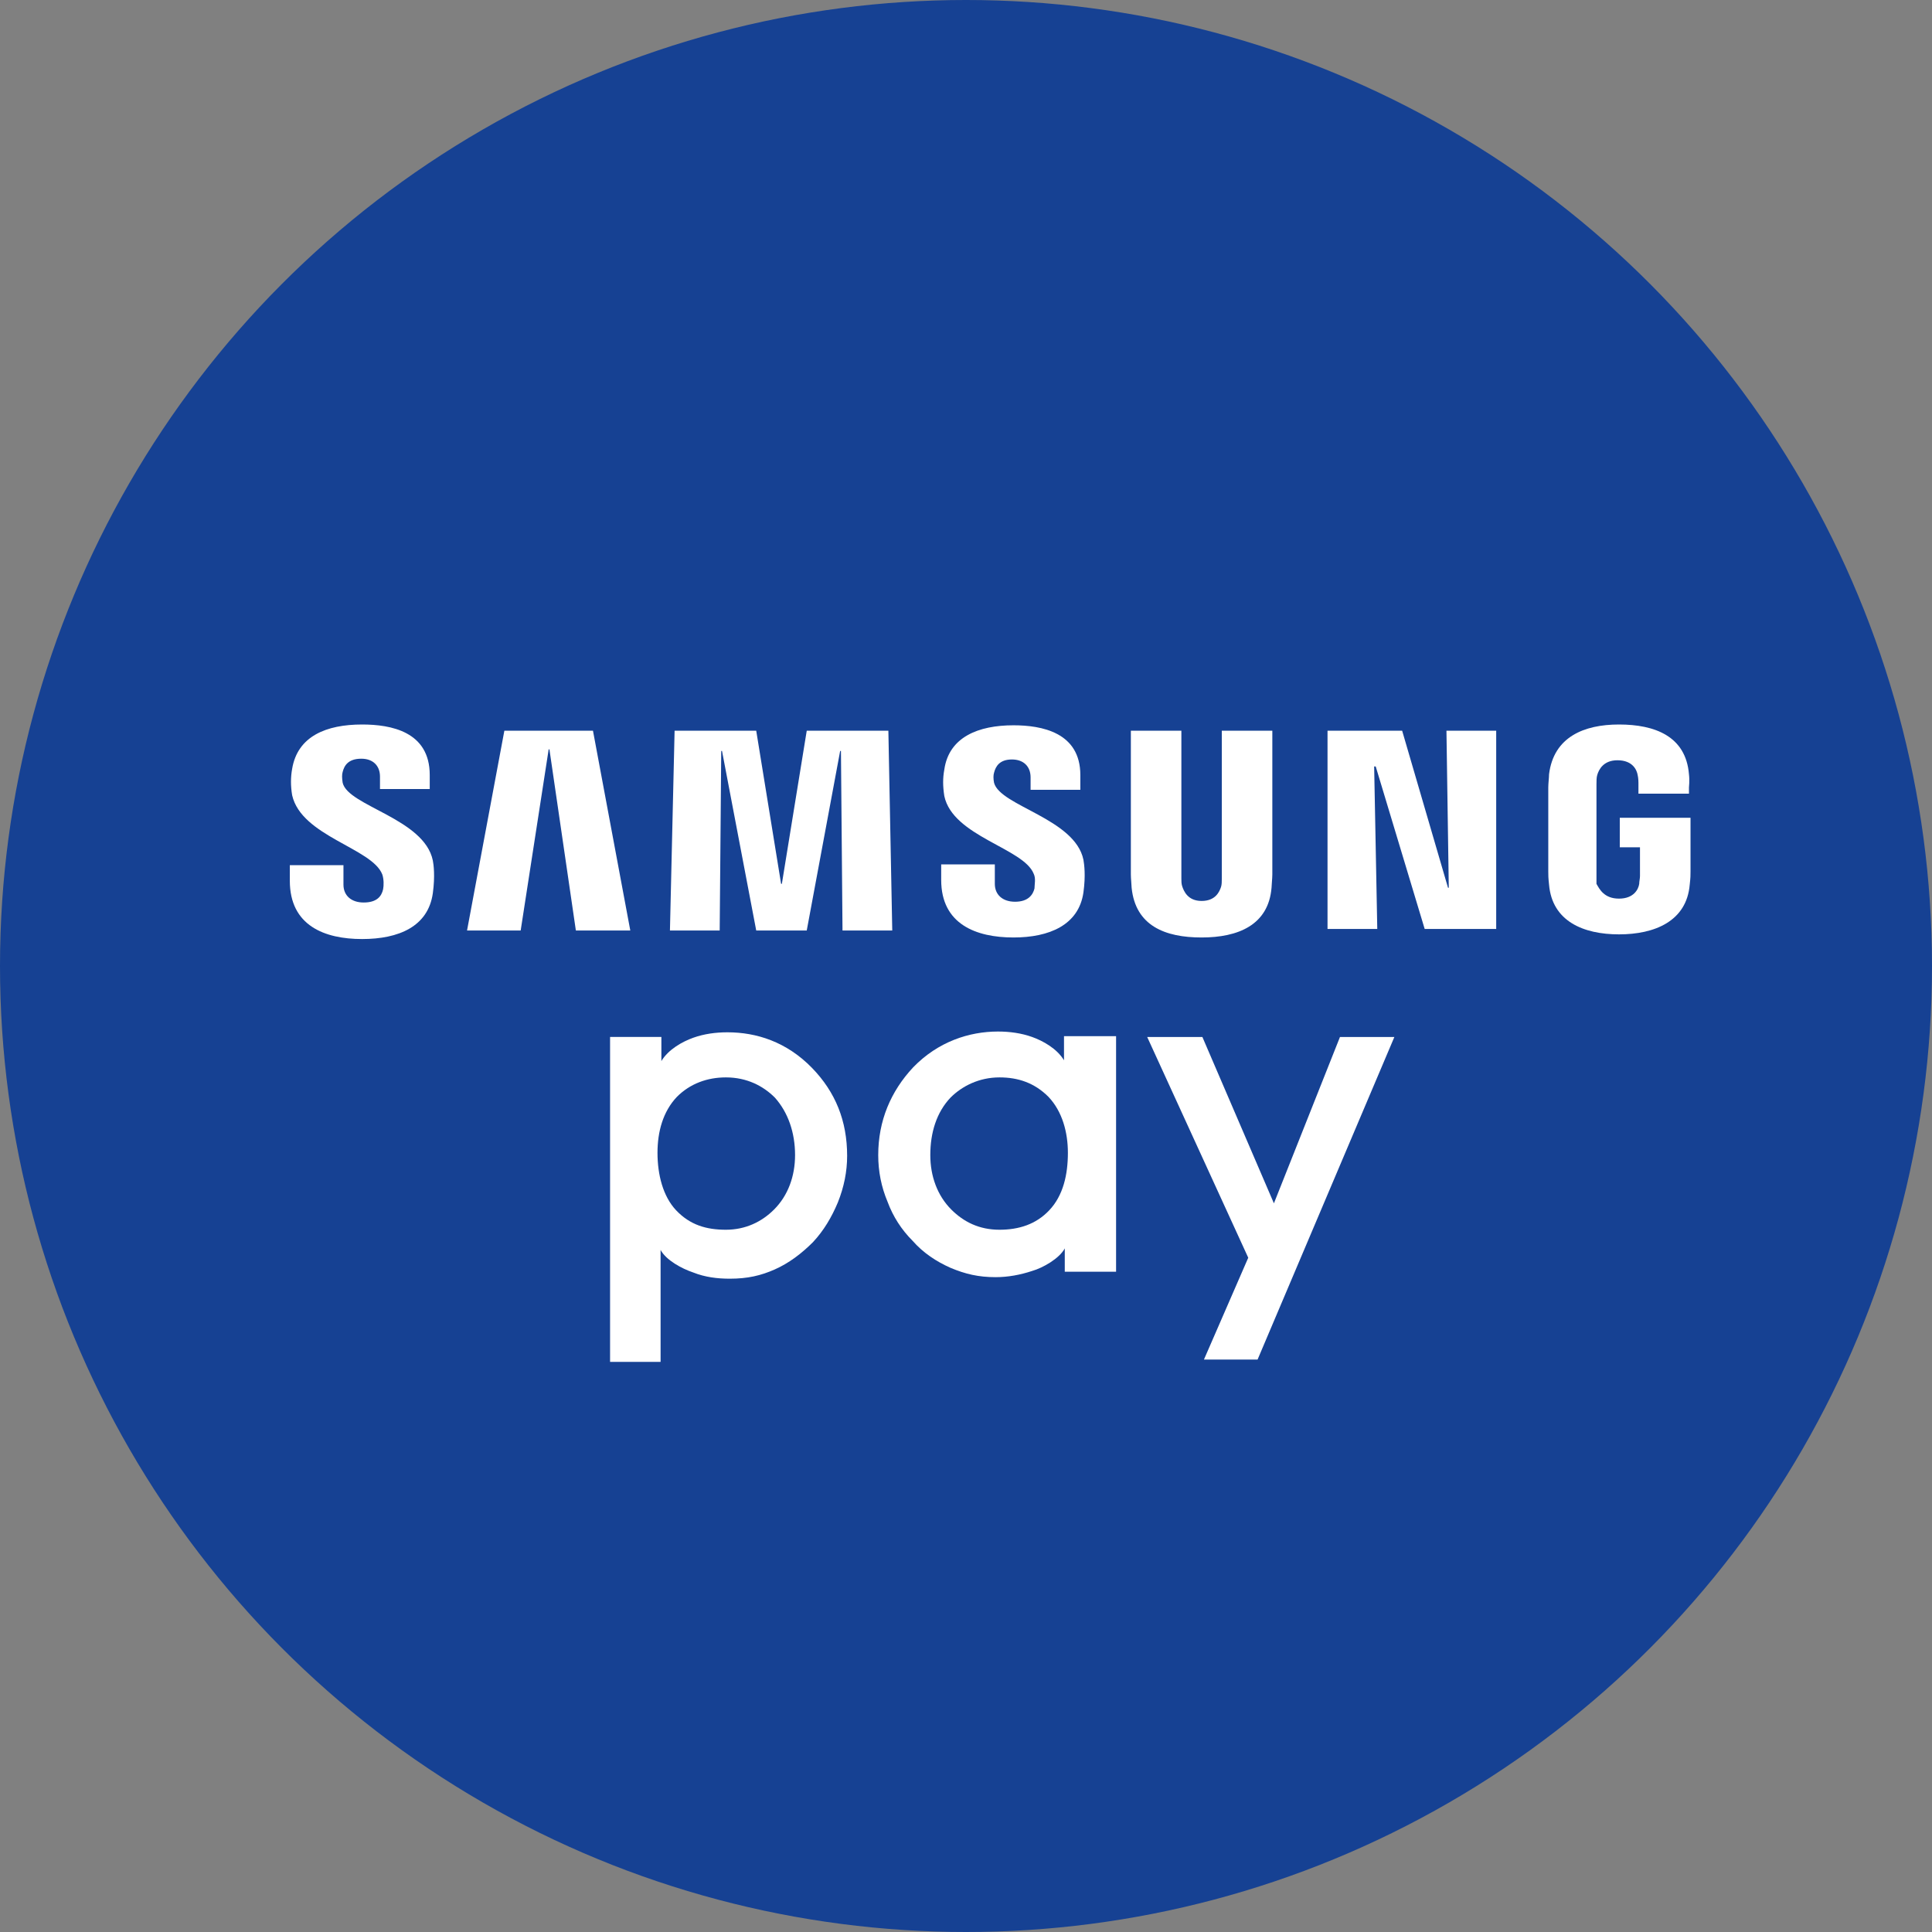
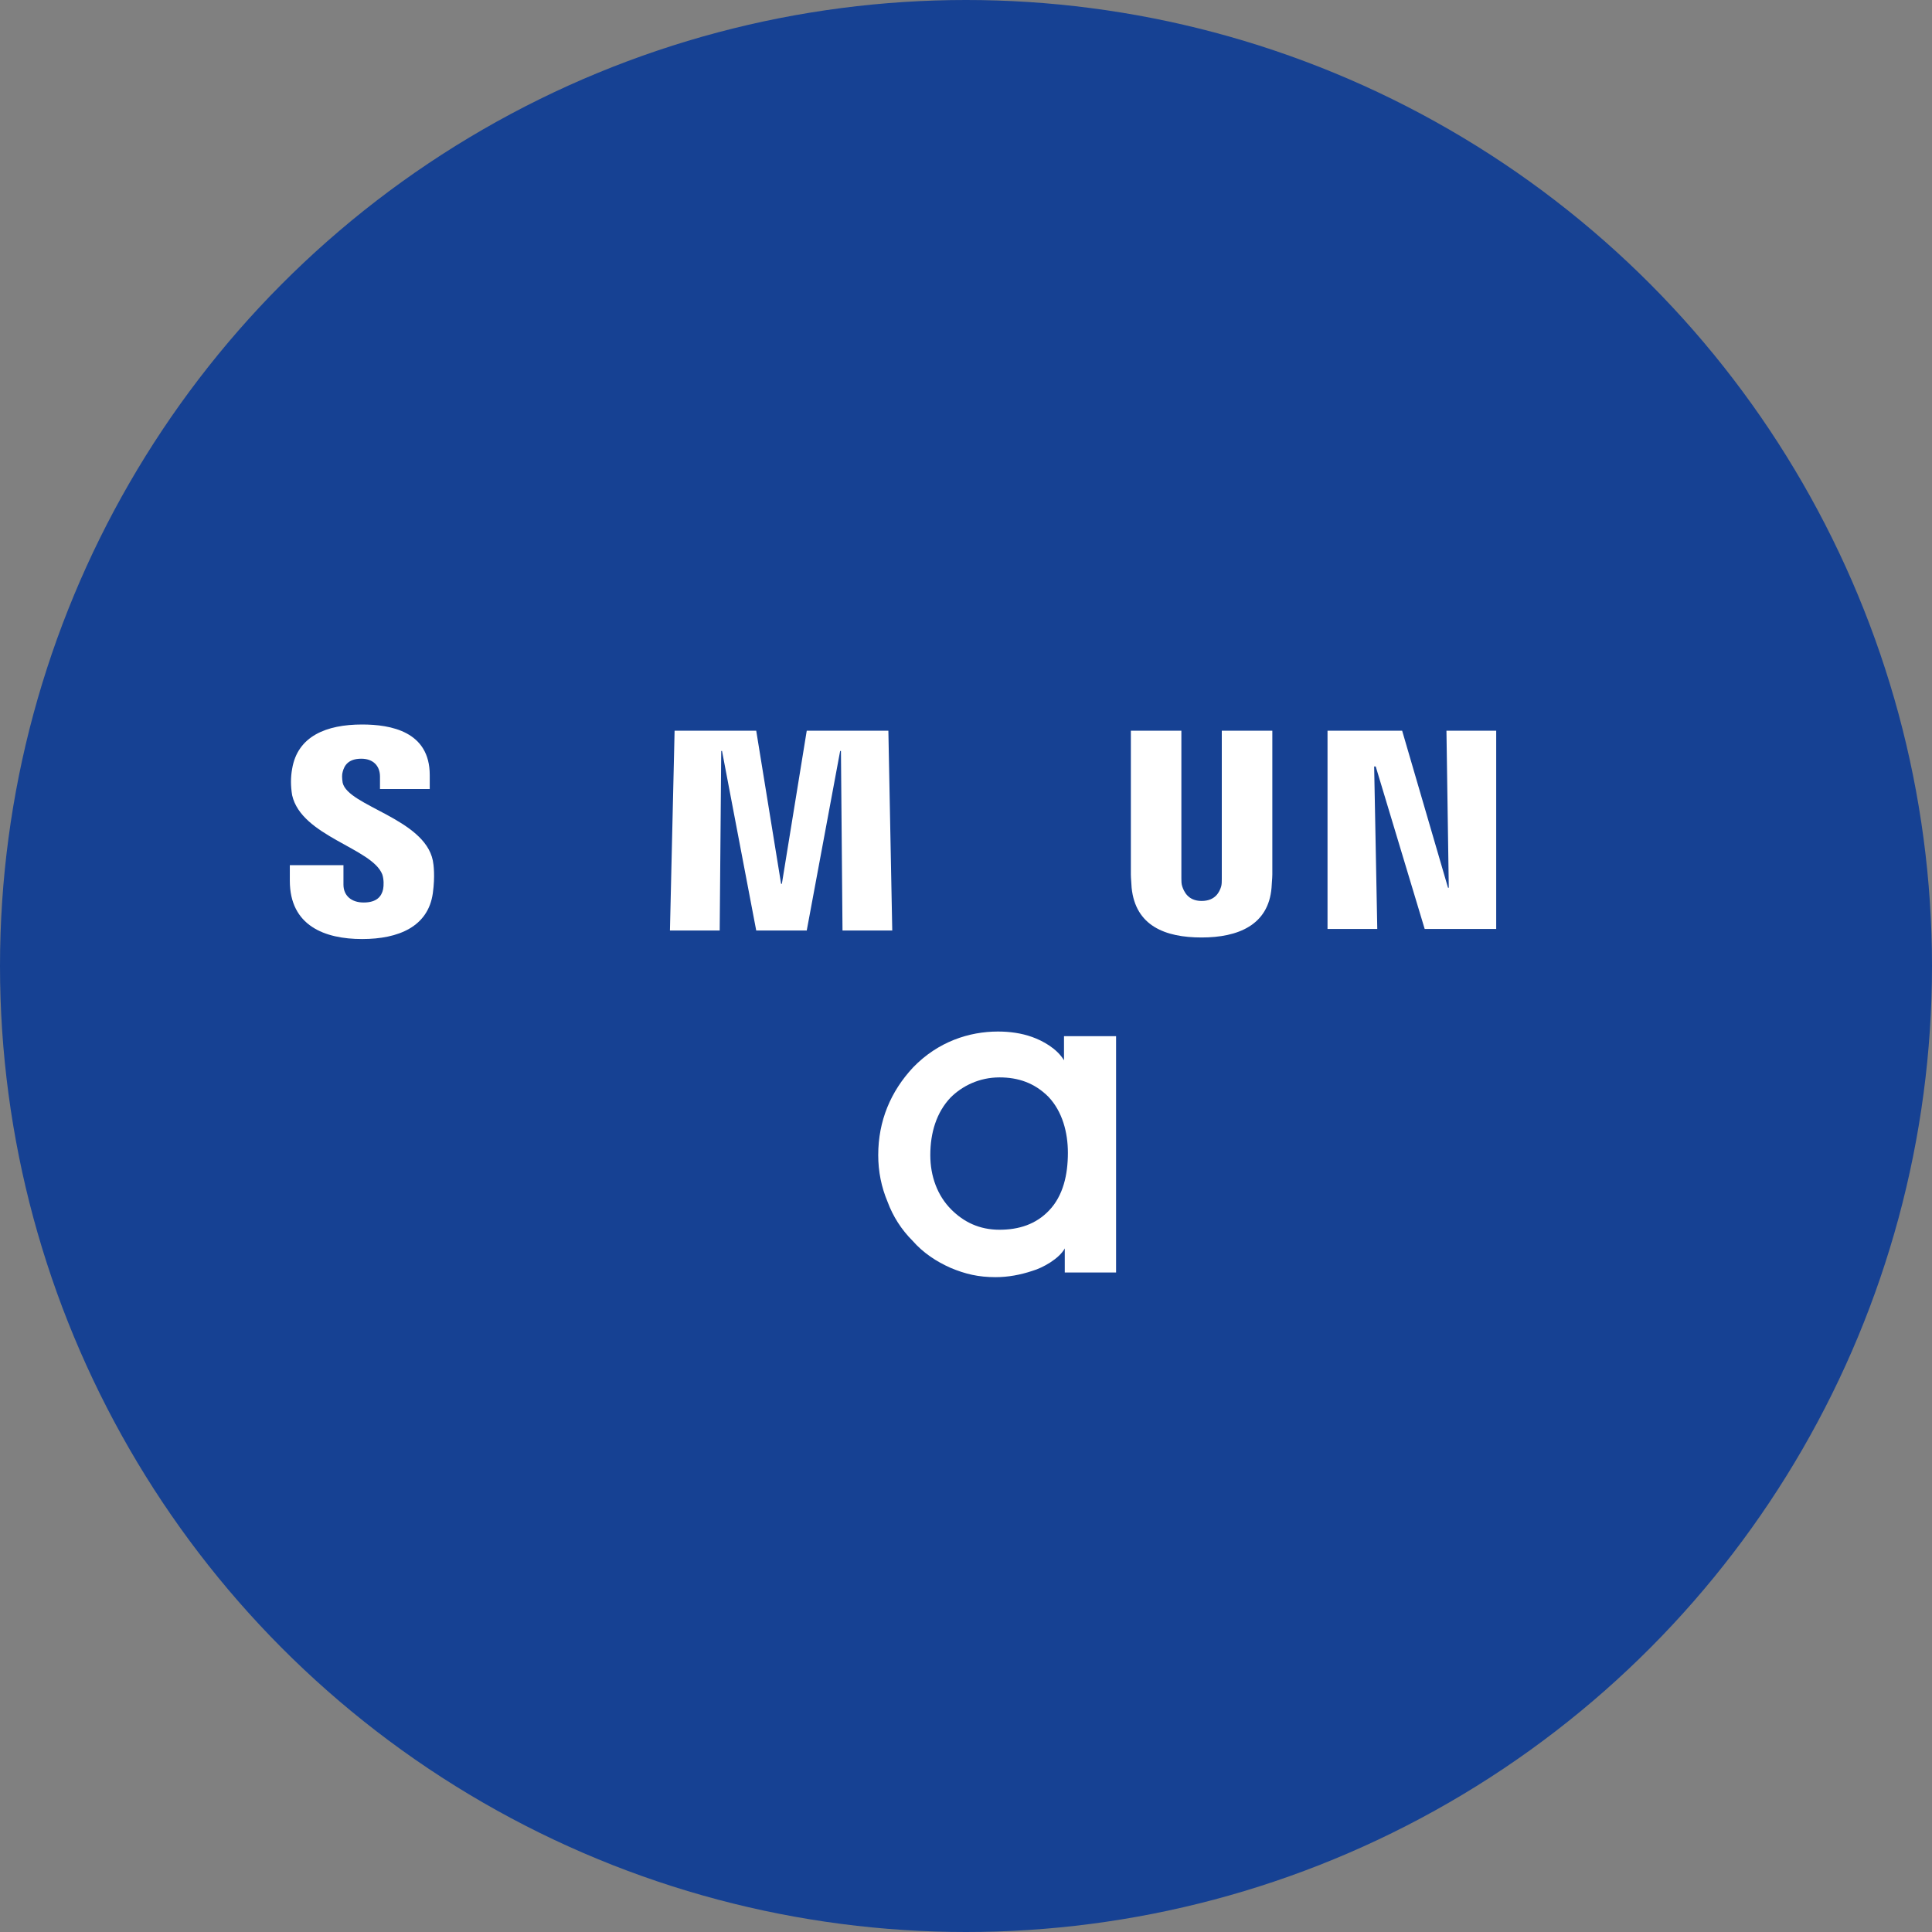
<svg xmlns="http://www.w3.org/2000/svg" width="88" height="88" viewBox="0 0 88 88" fill="none">
  <rect x="0" y="0" width="88" height="88" fill="#808080" stroke="none" />
  <circle cx="44" cy="44" r="44" fill="#164193" />
-   <path d="M27.788 61.925V47.232H30.125V48.33C30.443 47.799 31.081 47.445 31.576 47.268C32.072 47.091 32.603 47.02 33.134 47.02C34.444 47.02 35.825 47.445 36.993 48.649C38.055 49.746 38.586 51.056 38.586 52.649C38.586 53.358 38.445 54.066 38.161 54.774C37.878 55.446 37.524 56.048 37.029 56.579C36.498 57.11 35.931 57.535 35.294 57.819C34.656 58.102 34.055 58.243 33.24 58.243C32.674 58.243 32.107 58.173 31.576 57.96C31.045 57.783 30.337 57.394 30.089 56.933V62.032H27.788V61.925ZM33.063 49.074C32.214 49.074 31.435 49.357 30.833 49.959C30.195 50.631 29.948 51.552 29.948 52.508C29.948 53.499 30.195 54.49 30.797 55.128C31.435 55.8 32.178 56.013 33.063 56.013C33.948 56.013 34.692 55.659 35.258 55.092C35.896 54.455 36.214 53.57 36.214 52.614C36.214 51.587 35.896 50.667 35.294 49.994C34.763 49.463 34.019 49.074 33.063 49.074Z" fill="white" />
-   <path d="M54.838 61.926L56.856 57.288L52.253 47.233H54.767L58.025 54.81L61.034 47.233H63.512L57.281 61.926H54.838Z" fill="white" />
-   <path d="M48.499 57.961V56.863C48.252 57.323 47.508 57.748 47.012 57.89C46.481 58.067 45.915 58.173 45.348 58.173C44.569 58.173 43.968 58.031 43.295 57.748C42.658 57.465 42.056 57.075 41.56 56.509C41.064 56.013 40.675 55.411 40.427 54.739C40.144 54.066 40.002 53.358 40.002 52.614C40.002 51.056 40.569 49.711 41.595 48.614C42.728 47.445 44.145 46.985 45.455 46.985C45.986 46.985 46.517 47.056 47.012 47.233C47.508 47.41 48.145 47.764 48.464 48.295V47.197H50.836V57.925H48.499V57.961ZM43.295 49.994C42.658 50.667 42.374 51.588 42.374 52.614C42.374 53.57 42.693 54.455 43.33 55.093C43.897 55.659 44.605 56.013 45.525 56.013C46.41 56.013 47.189 55.765 47.791 55.128C48.429 54.455 48.641 53.499 48.641 52.508C48.641 51.588 48.393 50.632 47.756 49.959C47.119 49.322 46.375 49.074 45.525 49.074C44.605 49.074 43.826 49.463 43.295 49.994Z" fill="white" />
+   <path d="M48.499 57.961V56.863C48.252 57.323 47.508 57.748 47.012 57.89C46.481 58.067 45.915 58.173 45.348 58.173C44.569 58.173 43.968 58.031 43.295 57.748C42.658 57.465 42.056 57.075 41.56 56.509C41.064 56.013 40.675 55.411 40.427 54.739C40.144 54.066 40.002 53.358 40.002 52.614C40.002 51.056 40.569 49.711 41.595 48.614C42.728 47.445 44.145 46.985 45.455 46.985C45.986 46.985 46.517 47.056 47.012 47.233C47.508 47.41 48.145 47.764 48.464 48.295V47.197H50.836V57.925V57.961ZM43.295 49.994C42.658 50.667 42.374 51.588 42.374 52.614C42.374 53.57 42.693 54.455 43.33 55.093C43.897 55.659 44.605 56.013 45.525 56.013C46.41 56.013 47.189 55.765 47.791 55.128C48.429 54.455 48.641 53.499 48.641 52.508C48.641 51.588 48.393 50.632 47.756 49.959C47.119 49.322 46.375 49.074 45.525 49.074C44.605 49.074 43.826 49.463 43.295 49.994Z" fill="white" />
  <path d="M65.99 40.435L65.884 33.283H68.15V42.312H64.892L62.662 34.912H62.591L62.733 42.312H60.467V33.283H63.866L65.955 40.435H65.99Z" fill="white" />
-   <path d="M24.991 34.133L23.716 42.383H21.273L22.973 33.283H27.009L28.709 42.383H26.23L25.026 34.133H24.991Z" fill="white" />
  <path d="M35.613 40.258L36.746 33.283H40.464L40.641 42.383H38.375L38.304 34.204H38.268L36.746 42.383H34.445L32.887 34.204H32.851L32.781 42.383H30.515L30.727 33.283H34.445L35.578 40.258H35.613Z" fill="white" />
  <path d="M54.731 41.037C55.368 41.037 55.545 40.612 55.616 40.4C55.651 40.294 55.651 40.152 55.651 40.046V33.283H57.953V39.833C57.953 40.01 57.917 40.329 57.917 40.435C57.776 42.135 56.395 42.701 54.731 42.701C53.067 42.701 51.721 42.17 51.544 40.435C51.544 40.329 51.509 40.01 51.509 39.833V33.283H53.81V40.01C53.81 40.117 53.81 40.258 53.846 40.364C53.917 40.577 54.094 41.037 54.731 41.037Z" fill="white" />
  <path d="M17.414 39.833C17.485 40.046 17.485 40.329 17.45 40.506C17.379 40.825 17.166 41.108 16.564 41.108C15.998 41.108 15.644 40.789 15.644 40.294V39.408H13.201V40.116C13.201 42.17 14.794 42.772 16.494 42.772C18.158 42.772 19.503 42.205 19.715 40.683C19.822 39.904 19.751 39.373 19.715 39.196C19.326 37.284 15.856 36.718 15.608 35.655C15.573 35.443 15.573 35.266 15.608 35.16C15.679 34.877 15.856 34.558 16.458 34.558C16.989 34.558 17.308 34.877 17.308 35.372V35.939H19.574V35.301C19.574 33.319 17.804 33 16.494 33C14.865 33 13.555 33.531 13.307 35.018C13.236 35.408 13.236 35.797 13.307 36.222C13.732 38.098 16.954 38.629 17.414 39.833Z" fill="white" />
-   <path d="M47.083 39.798C47.19 40.011 47.119 40.294 47.119 40.471C47.048 40.754 46.836 41.073 46.234 41.073C45.667 41.073 45.313 40.754 45.313 40.258V39.373H42.87V40.081C42.87 42.099 44.463 42.701 46.163 42.701C47.791 42.701 49.137 42.135 49.349 40.648C49.456 39.869 49.385 39.373 49.349 39.161C48.96 37.284 45.561 36.718 45.278 35.656C45.242 35.479 45.242 35.302 45.278 35.195C45.349 34.912 45.526 34.593 46.092 34.593C46.623 34.593 46.942 34.912 46.942 35.408V35.974H49.208V35.302C49.208 33.354 47.437 33.036 46.163 33.036C44.57 33.036 43.224 33.567 43.012 35.054C42.941 35.443 42.941 35.797 43.012 36.258C43.401 38.099 46.623 38.63 47.083 39.798Z" fill="white" />
-   <path d="M73.743 40.931C74.416 40.931 74.629 40.506 74.664 40.258C74.664 40.152 74.699 40.01 74.699 39.904V38.594H73.779V37.249H77.001V39.692C77.001 39.869 77.001 39.975 76.965 40.294C76.824 41.958 75.372 42.559 73.743 42.559C72.115 42.559 70.698 41.958 70.557 40.294C70.522 39.975 70.522 39.869 70.522 39.692V35.868C70.522 35.691 70.557 35.408 70.557 35.266C70.769 33.566 72.15 33 73.743 33C75.372 33 76.788 33.531 76.93 35.266C76.965 35.549 76.93 35.868 76.93 35.868V36.151H74.629V35.655C74.629 35.655 74.629 35.443 74.593 35.301C74.558 35.089 74.381 34.629 73.672 34.629C73.035 34.629 72.823 35.053 72.752 35.301C72.717 35.408 72.717 35.585 72.717 35.726V39.904C72.717 40.01 72.717 40.152 72.717 40.258C72.858 40.506 73.071 40.931 73.743 40.931Z" fill="white" />
</svg>